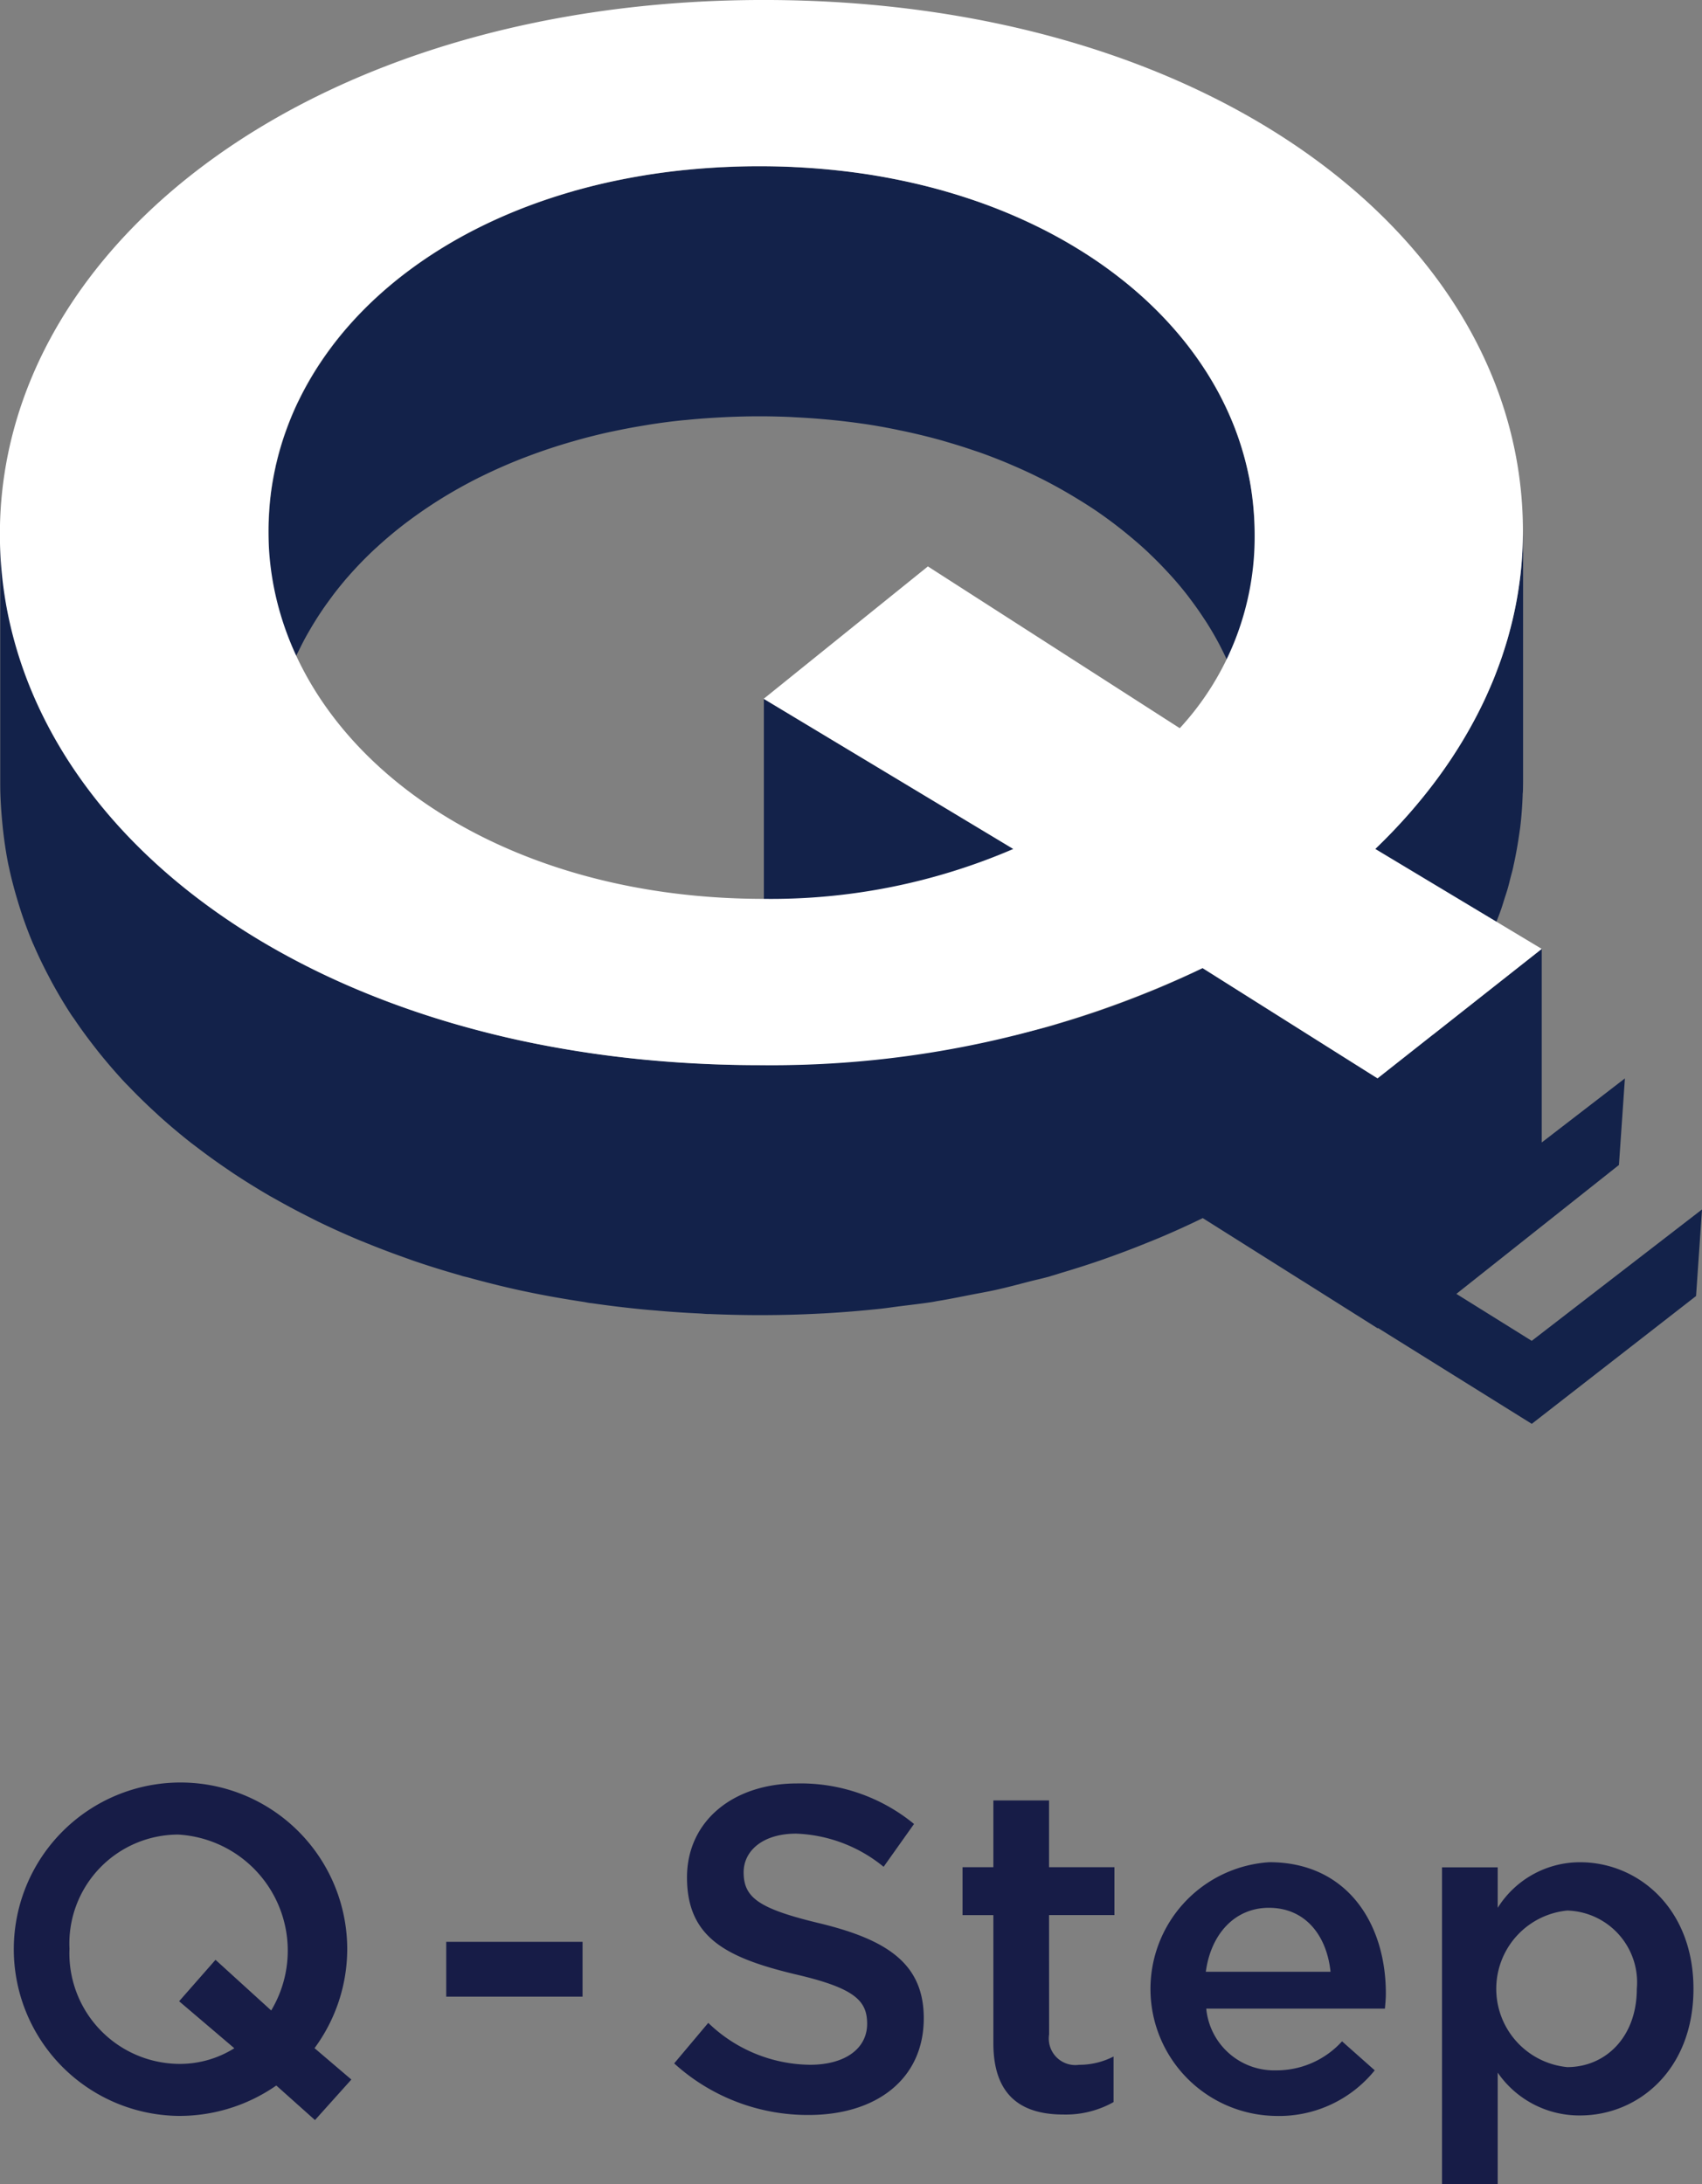
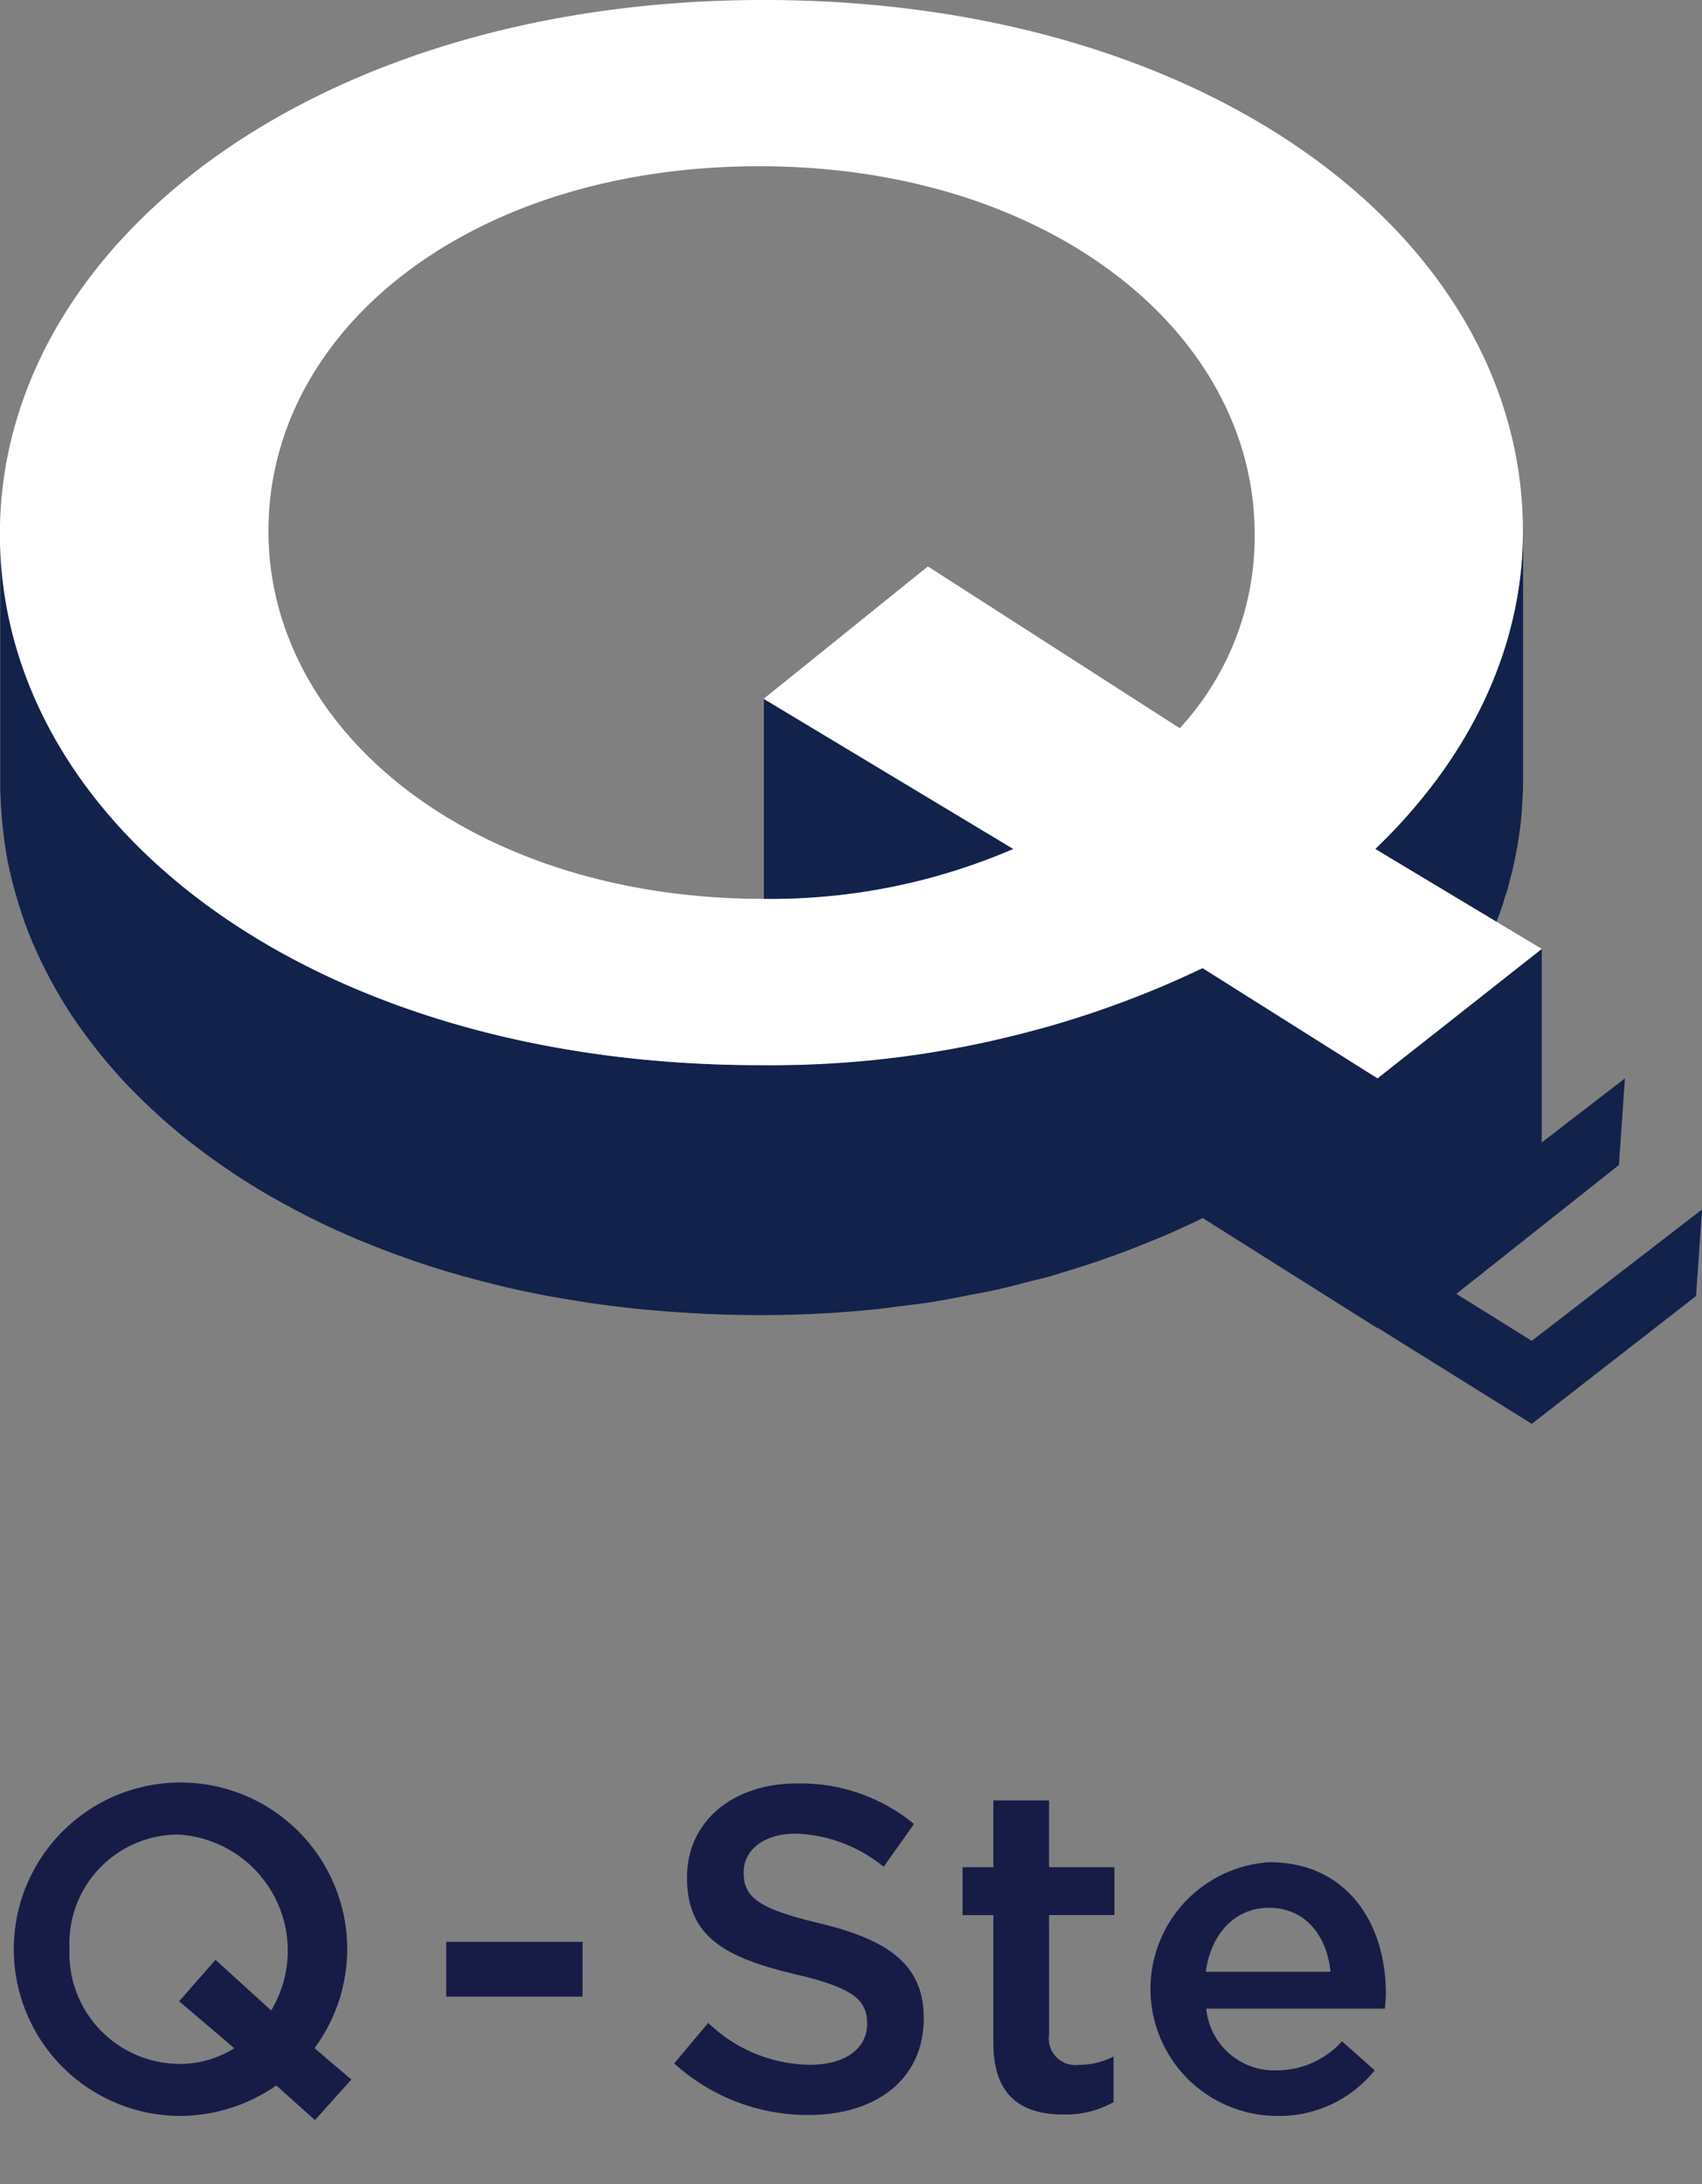
<svg xmlns="http://www.w3.org/2000/svg" width="85.593" height="109.837">
  <rect width="100%" height="100%" fill="#808080" stroke="none" />
  <g data-name="Group 6119">
    <g data-name="Group 6113" fill="#13224a">
-       <path data-name="Path 4414" d="M13.62 37.417v-.008c.055-.435.135-.863.228-1.288l.06-.27q.163-.686.388-1.354c.026-.076.054-.152.082-.229.162-.455.342-.905.547-1.346.031-.066.067-.131.1-.2.121-.249.247-.5.382-.74.058-.106.12-.21.18-.314a16.35 16.35 0 0 1 1.028-1.559c.064-.086.125-.173.191-.258.221-.286.45-.569.691-.845l.037-.041a19.013 19.013 0 0 1 1.347-1.384l.057-.05q.713-.657 1.507-1.26l.081-.059q.791-.593 1.656-1.131c.034-.021.07-.041.1-.062q.863-.528 1.8-1l.116-.055q1.024-.506 2.129-.935l.228-.086q1.077-.408 2.225-.738l.283-.081a30.598 30.598 0 0 1 1.579-.394l.267-.055q.72-.152 1.462-.274c.124-.02.247-.042.371-.061a30.402 30.402 0 0 1 1.548-.2c.081-.009.164-.014.246-.022q.677-.068 1.37-.109a37.88 37.88 0 0 1 2.286-.073c.5 0 .994.012 1.483.031.124.005.246.014.369.02q.672.034 1.33.091a35.709 35.709 0 0 1 2.02.231l.038.005c.62.091 1.225.2 1.823.328.116.024.233.047.349.073q.861.187 1.69.416c.109.03.217.063.325.095q.692.2 1.361.429c.08.027.161.052.24.08.5.175.98.363 1.454.56l.325.14c.439.19.87.387 1.289.6l.129.062a24.703 24.703 0 0 1 1.607.893c.422.254.836.514 1.233.788l.022.016a22.093 22.093 0 0 1 1.387 1.048c.36.294.71.595 1.043.906.04.037.077.076.116.113q.452.429.867.879c.069.074.139.148.206.223.3.33.579.665.845 1.01.047.06.091.123.137.183q.348.461.66.939c.049.074.1.148.147.223q.343.541.638 1.1c.042.079.081.16.121.239q.254.5.472 1.016c.028.066.059.132.086.2.157.389.3.783.42 1.182.029.091.054.184.081.276.108.372.2.746.282 1.126.009.045.022.089.03.134a14.525 14.525 0 0 1 .215 1.552c.037.428.064.86.064 1.295V26.86c0-.436-.026-.867-.064-1.3-.009-.1-.018-.2-.029-.3-.046-.422-.1-.84-.186-1.253-.009-.045-.021-.088-.03-.133-.078-.38-.174-.755-.283-1.127-.027-.092-.052-.184-.081-.276a15.11 15.11 0 0 0-.42-1.183c-.027-.066-.058-.131-.085-.2q-.217-.516-.473-1.018c-.04-.079-.078-.159-.12-.238q-.3-.56-.639-1.1c-.047-.074-.1-.147-.146-.221q-.313-.478-.662-.94c-.046-.061-.089-.123-.136-.183-.267-.344-.55-.681-.846-1.011-.067-.074-.136-.147-.2-.222q-.417-.45-.869-.882c-.039-.037-.074-.075-.113-.111a21.409 21.409 0 0 0-1.044-.907 5.904 5.904 0 0 0-.256-.2 21.815 21.815 0 0 0-1.134-.845l-.018-.013c-.4-.274-.811-.535-1.234-.789l-.3-.179a24.692 24.692 0 0 0-1.307-.713c-.042-.022-.087-.041-.129-.062a31.89 31.89 0 0 0-1.289-.6c-.108-.047-.216-.094-.325-.139q-.712-.3-1.454-.561c-.079-.028-.161-.053-.24-.08q-.668-.229-1.361-.429c-.071-.02-.137-.046-.208-.066-.038-.011-.079-.018-.117-.029q-.829-.229-1.69-.416l-.349-.073c-.6-.123-1.2-.236-1.823-.328h-.037a35.084 35.084 0 0 0-2.019-.231q-.658-.057-1.33-.091c-.088 0-.172-.014-.259-.018h-.11a38.192 38.192 0 0 0-1.483-.031c-.62 0-1.228.02-1.831.049-.075 0-.152 0-.227.006s-.151.014-.229.018q-.692.042-1.37.109l-.246.022a39.11 39.11 0 0 0-1.548.2c-.047.007-.1.012-.144.019-.078.012-.151.03-.228.042q-.742.123-1.462.274l-.267.055c-.537.118-1.062.251-1.579.394-.05.014-.1.024-.152.038s-.086.031-.132.044q-1.147.33-2.225.738l-.228.086q-1.1.429-2.129.935c-.024.012-.052.021-.076.034l-.039.022q-.934.468-1.8 1c-.034.021-.071.041-.1.062q-.867.536-1.656 1.13l-.081.059q-.794.6-1.507 1.26l-.057.05a18.925 18.925 0 0 0-1.347 1.384l-.026.027-.012.014c-.241.276-.47.558-.691.845-.066.085-.127.172-.191.258a15.74 15.74 0 0 0-.652.943c-.13.2-.255.408-.376.616a15.693 15.693 0 0 0-.562 1.054c-.028.056-.06.111-.087.168 0 .009-.007.019-.012.029-.206.44-.385.89-.547 1.345-.027.076-.056.152-.082.229q-.226.668-.388 1.354c-.009.039-.024.075-.032.114l-.028.156c-.092.425-.173.853-.228 1.288v.008c-.054.432-.083.87-.1 1.31 0 .054-.011.108-.012.163q-.005.2-.005.394v12.577c0-.186.01-.371.017-.556.013-.441.041-.879.096-1.311z" />
      <path data-name="Path 4415" d="M77.03 67.431l-3.789-2.362 8.175-6.482.3-4.354-4.183 3.222v-9.734l-5.479 4.32c.03-.04.056-.082.087-.123.3-.4.594-.809.867-1.222.037-.056.071-.113.107-.169q.359-.553.682-1.118l.188-.332c.237-.429.463-.862.669-1.3 0-.006.006-.012.009-.017.074-.158.139-.319.209-.478s.156-.344.227-.519.127-.336.191-.5.138-.354.2-.532.109-.34.163-.511.118-.357.17-.537.091-.348.135-.521.1-.361.139-.542c0-.009.005-.019.007-.028s.006-.041.011-.062c.124-.552.22-1.109.3-1.671.01-.076.023-.151.033-.227a19.07 19.07 0 0 0 .127-1.677c0-.056.011-.11.013-.166q.006-.251.007-.5V26.707c0 .223-.012.446-.019.668a19.099 19.099 0 0 1-.127 1.677c-.01.076-.023.151-.033.227a18.215 18.215 0 0 1-.3 1.671l-.018.09c-.042.182-.092.362-.139.542s-.086.349-.135.521-.113.358-.17.537-.1.342-.163.511l-.2.536c-.066.179-.122.334-.19.5s-.153.35-.23.524-.139.328-.215.49c-.206.438-.433.871-.67 1.3-.061.111-.124.221-.187.331a23.56 23.56 0 0 1-.683 1.119c-.036.056-.069.112-.106.168-.274.413-.565.82-.868 1.223-.076.1-.156.2-.234.3q-.4.514-.827 1.015c-.055.064-.107.129-.162.192q-.826.945-1.756 1.841v11.465l-.431-.269-8.251-5.2c-.7.343-1.417.665-2.149.977-.222.095-.45.184-.675.275q-.8.326-1.629.626c-.249.09-.5.181-.75.267q-.936.321-1.9.606c-.164.049-.324.1-.49.15-.372.106-.76.194-1.139.292q-.388.1-.782.195v-9.377l-12.552-7.551v12.577l8.574 5.158c-.574.091-1.158.167-1.744.241-.31.039-.613.087-.926.121-.964.1-1.943.186-2.94.24q-1.565.085-3.181.086c-.81 0-1.609-.02-2.4-.051-.208-.008-.413-.021-.62-.032q-1.139-.056-2.251-.153c-.188-.017-.377-.03-.563-.048q-1.3-.127-2.557-.308c-.158-.023-.314-.05-.471-.074-.981-.15-1.948-.32-2.891-.518l-.09-.017c-.957-.2-1.887-.438-2.8-.689-.157-.043-.317-.085-.472-.129q-1.161-.331-2.275-.711c-.144-.049-.285-.1-.429-.154q-.961-.339-1.883-.714l-.454-.184q-1.05-.44-2.048-.925c-.139-.068-.275-.139-.413-.208q-.859-.43-1.677-.892c-.125-.07-.253-.139-.376-.21q-.93-.539-1.8-1.12c-.129-.086-.253-.174-.38-.26q-.752-.514-1.46-1.056c-.1-.076-.2-.15-.3-.227q-.8-.628-1.536-1.292c-.114-.1-.224-.207-.336-.31q-.641-.593-1.234-1.212c-.073-.076-.149-.149-.22-.225a26.79 26.79 0 0 1-1.253-1.447c-.094-.117-.184-.235-.276-.352-.349-.448-.682-.9-.994-1.366-.046-.069-.1-.136-.142-.2a23.3 23.3 0 0 1-.949-1.582c-.071-.129-.139-.26-.207-.39-.262-.5-.507-1-.728-1.514-.025-.056-.053-.112-.077-.168a20.44 20.44 0 0 1-.753-2.121 20.508 20.508 0 0 1-.433-1.672c-.007-.033-.017-.066-.024-.1a20.26 20.26 0 0 1-.32-2.234 20.42 20.42 0 0 1-.094-1.84v12.573c0 .619.039 1.231.094 1.84.014.148.028.3.044.443.068.6.155 1.2.276 1.791.007.034.017.066.024.1.118.564.267 1.12.433 1.672a20.872 20.872 0 0 0 .753 2.116c.024.057.052.112.077.169.221.512.465 1.016.728 1.514.068.13.136.261.207.39.295.535.608 1.064.949 1.582.046.069.1.136.142.2.312.464.645.918.994 1.366.092.118.181.235.276.352.4.493.813.976 1.253 1.448.071.076.147.149.22.225q.592.619 1.234 1.212c.112.1.222.208.336.31q.739.663 1.536 1.292c.1.077.2.151.3.227q.707.543 1.46 1.056c.127.086.251.174.38.26q.874.579 1.8 1.119c.125.072.253.141.379.212q.816.461 1.673.89c.139.069.276.141.416.21q1 .485 2.046.924c.15.063.3.122.455.184q.922.374 1.881.713c.145.051.287.105.433.155q1.112.38 2.272.709c.066.019.127.042.193.06.093.026.191.044.284.07.915.251 1.844.485 2.8.688l.09.018c.943.2 1.91.368 2.891.518.1.015.192.038.291.052.059.009.121.013.18.022q1.259.181 2.557.308c.186.018.376.032.563.048q1.112.1 2.251.153c.131.007.257.021.389.027.076 0 .154 0 .23.005.792.031 1.59.051 2.4.051q1.615 0 3.181-.086h.01a56 56 0 0 0 2.93-.24c.313-.034.616-.083.926-.121.555-.07 1.115-.132 1.658-.217.082-.013.159-.032.241-.045.57-.092 1.124-.206 1.681-.315.414-.081.835-.153 1.241-.243.572-.127 1.126-.275 1.683-.42.333-.086.679-.159 1.007-.251.045-.012.088-.028.133-.041.166-.047.326-.1.49-.15q.967-.287 1.9-.606c.253-.086.5-.177.75-.267q.828-.3 1.629-.626c.225-.091.453-.181.675-.275a43.503 43.503 0 0 0 2.149-.977l4.919 3.1.241.15L69.28 66.8l.019-.015 7.733 4.82 8.262-6.428.3-4.354z" />
    </g>
    <g data-name="Group 6114">
      <path data-name="Path 4416" d="M69.163 42.693l8.371 5.027-8.258 6.512-8.8-5.547a50.4 50.4 0 0 1-22.289 4.881c-22.5 0-38.192-12.058-38.192-26.707S15.909-.001 38.404-.001s38.183 12.059 38.183 26.707c.006 5.92-2.716 11.475-7.424 15.987zm-9.833-6.072a14.2 14.2 0 0 0 3.766-9.761c0-10.141-10.358-18.5-24.906-18.5S13.5 16.57 13.5 26.704s10.358 18.5 24.906 18.5a30.79 30.79 0 0 0 12.552-2.51l-12.552-7.551 8.258-6.658 12.666 8.136" fill="#fff" />
    </g>
    <g data-name="Group 6115" fill="#171c47">
      <path data-name="Path 4419" d="M17.67 104.58l-1.83 2.038-1.945-1.738a8.539 8.539 0 0 1-4.933 1.529 8.384 8.384 0 1 1 8.5-8.407 8.412 8.412 0 0 1-1.644 5zm-8.662-3.937l1.83-2.084 2.8 2.547A5.847 5.847 0 0 0 8.96 92.26a5.483 5.483 0 0 0-5.466 5.743 5.561 5.561 0 0 0 5.511 5.79 5.154 5.154 0 0 0 2.779-.787z" />
      <path data-name="Path 4420" d="M22.441 100.411v-2.756h6.855v2.756z" />
      <path data-name="Path 4421" d="M41.245 96.729c3.427.834 5.211 2.061 5.211 4.77 0 3.057-2.385 4.863-5.79 4.863a9.987 9.987 0 0 1-6.762-2.594l1.714-2.038a7.468 7.468 0 0 0 5.118 2.107c1.76 0 2.872-.811 2.872-2.061 0-1.182-.648-1.806-3.659-2.5-3.45-.833-5.4-1.852-5.4-4.863 0-2.826 2.316-4.724 5.535-4.724a8.986 8.986 0 0 1 5.882 2.038l-1.529 2.154a7.358 7.358 0 0 0-4.4-1.668c-1.668 0-2.64.857-2.64 1.946.004 1.273.746 1.829 3.848 2.57z" />
      <path data-name="Path 4422" d="M52.759 102.31a1.334 1.334 0 0 0 1.505 1.529 3.768 3.768 0 0 0 1.736-.417v2.292a4.9 4.9 0 0 1-2.524.625c-2.061 0-3.52-.9-3.52-3.59v-6.438h-1.551v-2.409h1.551v-3.359h2.8v3.358h3.288v2.409h-3.288z" />
      <path data-name="Path 4423" d="M64.179 104.117a4.442 4.442 0 0 0 3.312-1.459l1.644 1.459a6.186 6.186 0 0 1-5 2.293 6.387 6.387 0 0 1-.3-12.76c3.891 0 5.859 3.057 5.859 6.6 0 .255-.023.486-.047.764h-8.985a3.428 3.428 0 0 0 3.517 3.103zm2.733-4.956c-.186-1.806-1.251-3.218-3.1-3.218-1.714 0-2.918 1.32-3.172 3.218z" />
-       <path data-name="Path 4424" d="M79.464 106.386a4.981 4.981 0 0 1-4.145-2.154v5.6h-2.8V93.907h2.8v2.038a4.883 4.883 0 0 1 4.145-2.293c2.894 0 5.7 2.293 5.7 6.368s-2.783 6.366-5.7 6.366zm-.649-10.305a3.956 3.956 0 0 0 0 7.874c1.922 0 3.5-1.505 3.5-3.937a3.615 3.615 0 0 0-3.5-3.937z" />
    </g>
  </g>
</svg>